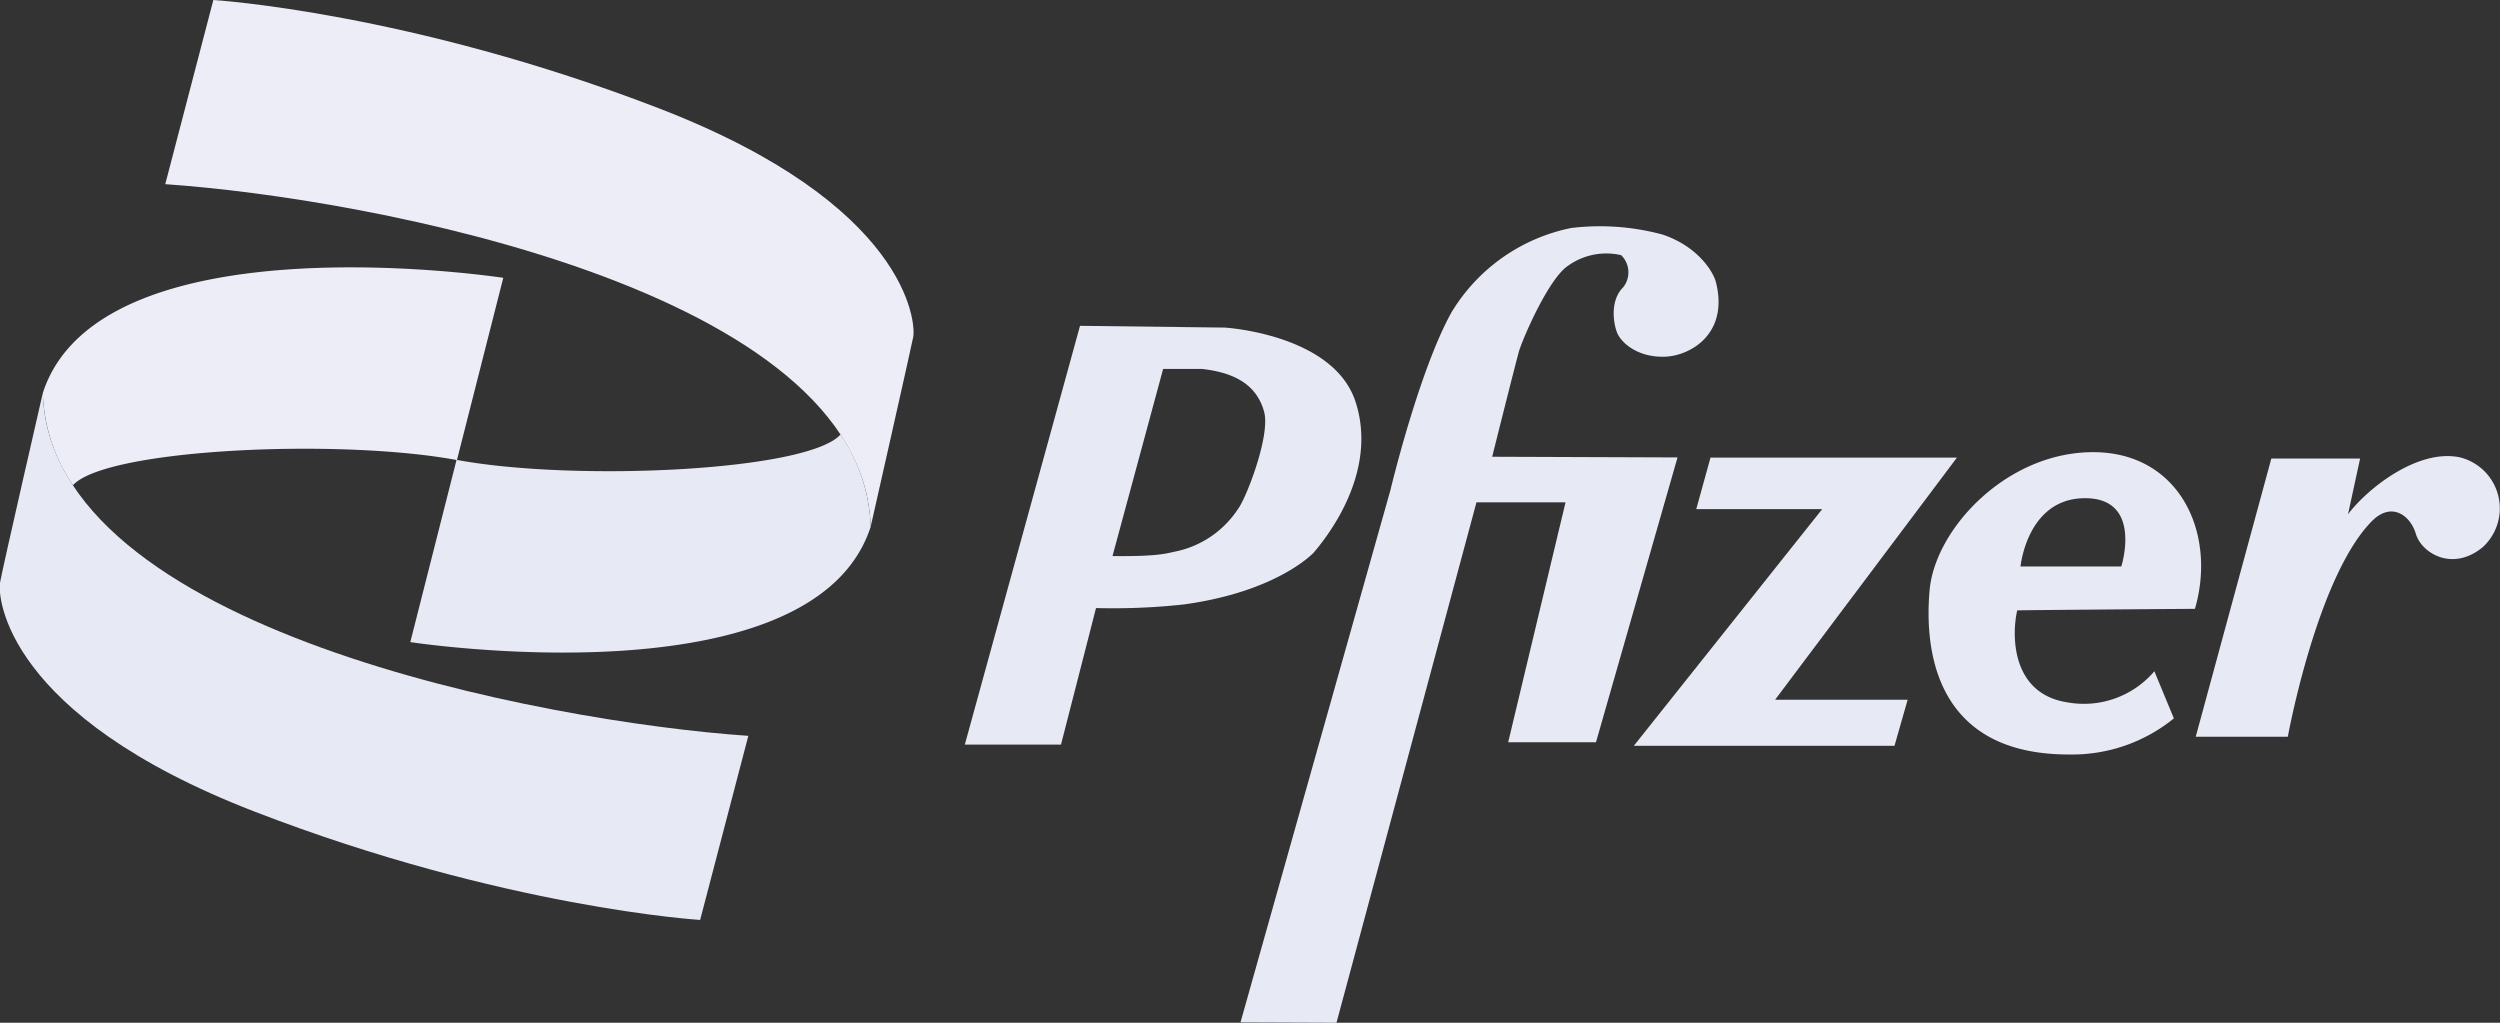
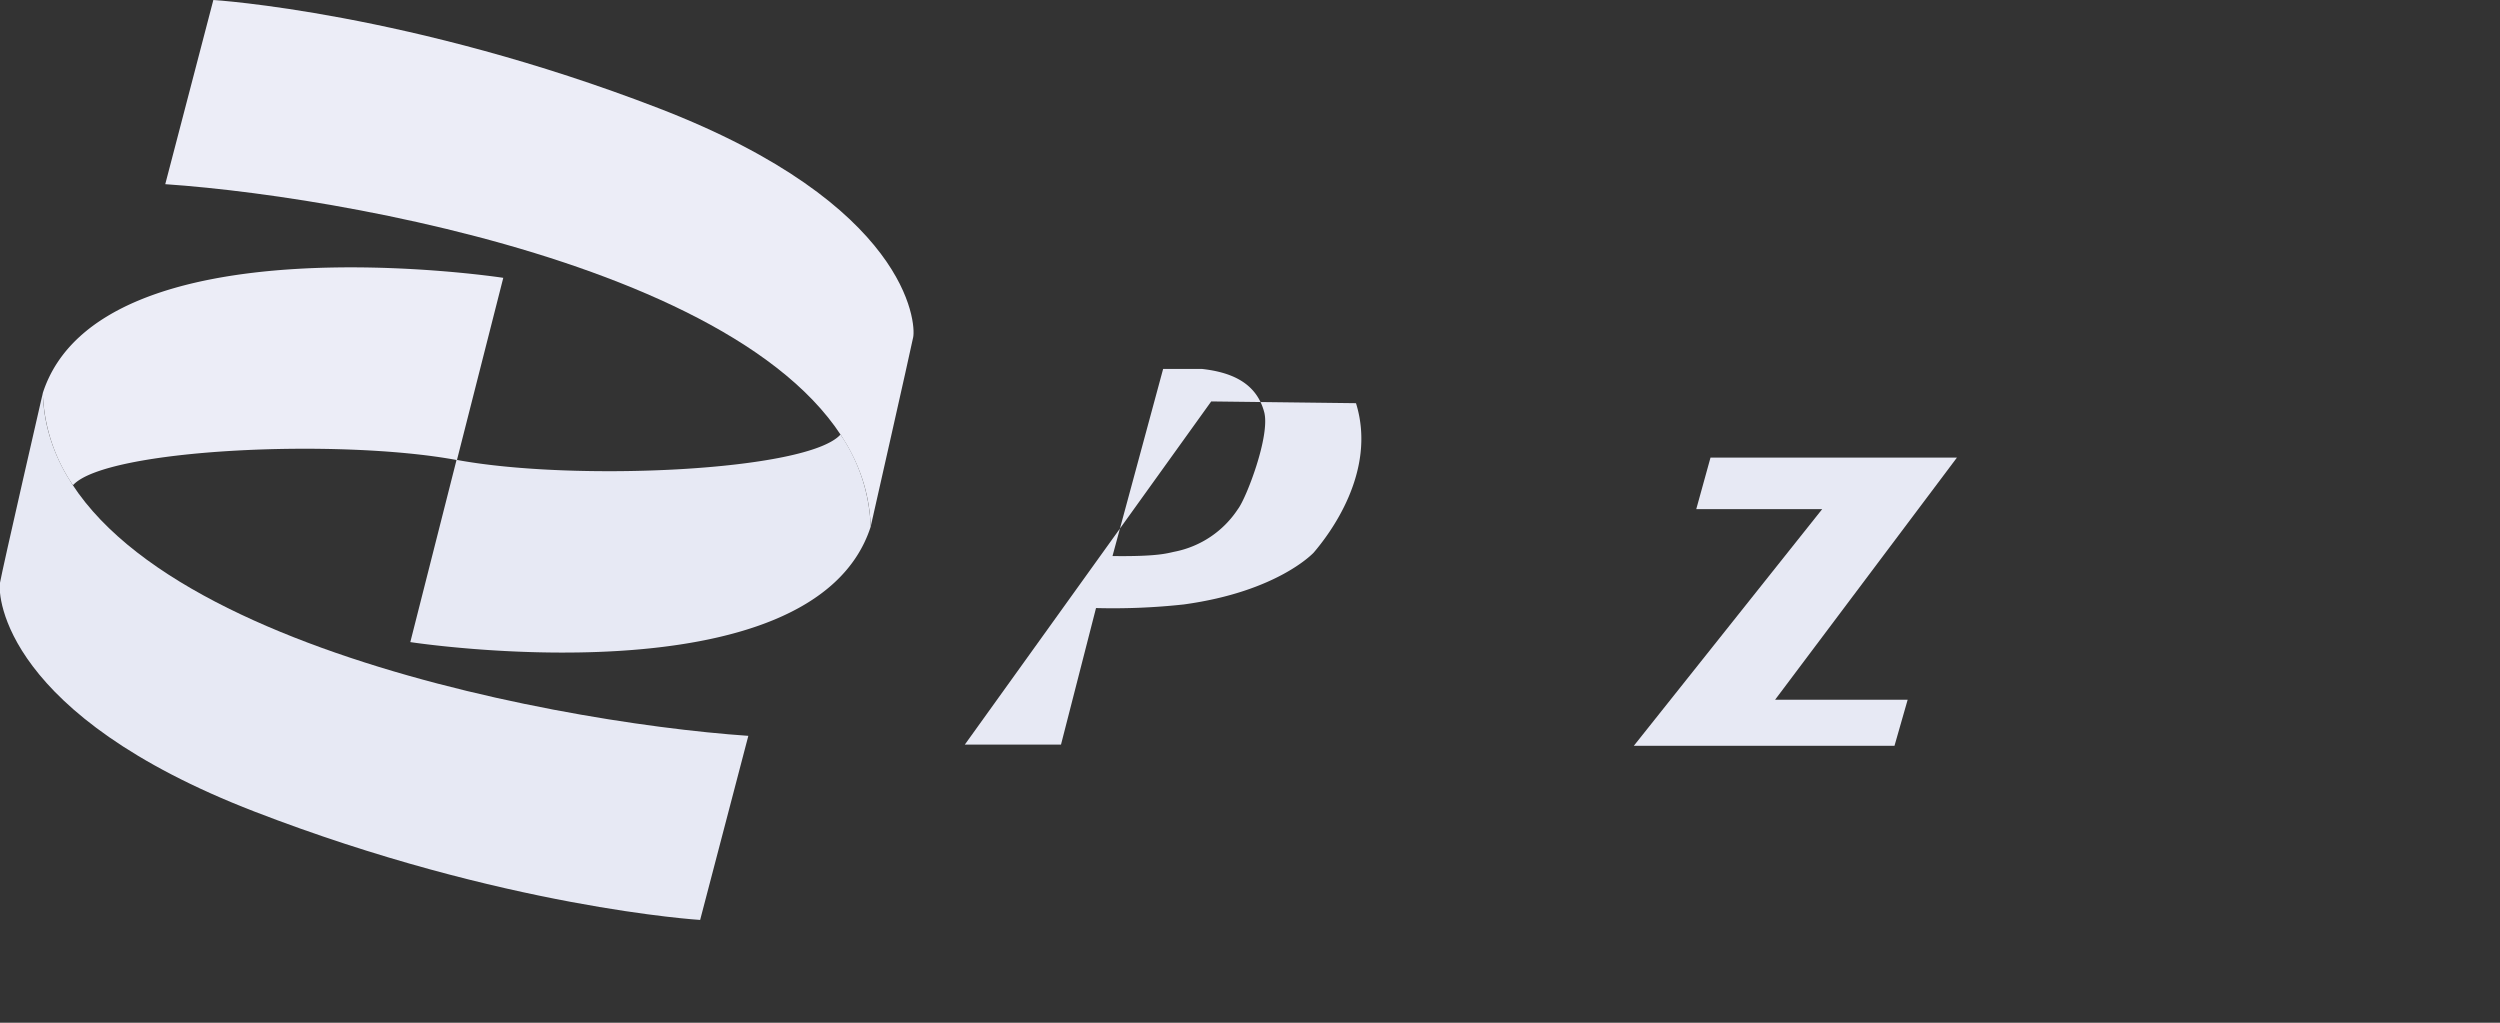
<svg xmlns="http://www.w3.org/2000/svg" viewBox="0 0 256.27 104.84">
  <rect x="0" y="0" width="256.27" height="104.84" fill="#333333" stroke="none" />
  <defs>
    <style>.cls-1{fill:#e7e9f4;}.cls-2{fill:#ecedf7;}</style>
  </defs>
  <g id="Capa_2" data-name="Capa 2">
    <g id="Pfizer">
-       <path class="cls-1" d="M127.16,104.8l15.37-54.56S145.45,38,148.8,32a18.64,18.64,0,0,1,12.27-8.63,24.63,24.63,0,0,1,9.34.67c3.63,1.21,5.22,3.82,5.49,4.9,1.32,5.25-2.57,7.49-5.14,7.62-2.85.14-4.59-1.43-5-2.47s-.7-3.34.63-4.64a2.47,2.47,0,0,0-.2-3.29,6.73,6.73,0,0,0-5.45,1.08c-1.91,1.25-4.45,7-5,8.66-.28.93-2.78,10.92-2.78,10.92l19,.07L163.6,76.09h-9l5.88-24.6h-9.13L137,104.84Z" />
-       <path class="cls-1" d="M139,41.33c-2.16-7.08-13.45-7.75-13.45-7.75l-14.84-.18L98.9,76.33h9.86l3.59-14a66.61,66.61,0,0,0,9-.37c9.66-1.32,13.32-5.32,13.32-5.32C136.19,54.86,141.2,48.41,139,41.33ZM126.9,52.18a10.1,10.1,0,0,1-6.48,4.37c-.75.15-1.64.51-6.38.45l5.19-19.18h4c3,.34,5.56,1.42,6.36,4.42C130.23,44.65,127.75,51.08,126.9,52.18Z" />
+       <path class="cls-1" d="M139,41.33l-14.84-.18L98.9,76.33h9.86l3.59-14a66.61,66.61,0,0,0,9-.37c9.66-1.32,13.32-5.32,13.32-5.32C136.19,54.86,141.2,48.41,139,41.33ZM126.9,52.18a10.1,10.1,0,0,1-6.48,4.37c-.75.15-1.64.51-6.38.45l5.19-19.18h4c3,.34,5.56,1.42,6.36,4.42C130.23,44.65,127.75,51.08,126.9,52.18Z" />
      <polygon class="cls-1" points="175.34 46.91 200.6 46.91 181.96 71.73 195.55 71.73 194.2 76.45 167.48 76.45 186.79 52.19 173.88 52.19 175.34 46.91" />
-       <path class="cls-1" d="M225,62.41c2.25-7.75-1.57-16.06-10.44-16.06S198.36,54.21,197.8,60.5s.67,16.84,14.26,16.84a16.53,16.53,0,0,0,10.78-3.7l-2-4.83A9.49,9.49,0,0,1,211.94,72c-5.83-.89-5.72-7-5.16-9.43C209.14,62.52,225,62.41,225,62.41ZM213.74,51.07c5.95,0,3.71,7,3.71,7H207.12S207.79,51.07,213.74,51.07Z" />
-       <path class="cls-1" d="M241.93,47h-9.1l-7.75,28.52h9.44s3-16.45,8.64-22.12c2-2,3.93-.57,4.49,1.34s3.71,3.93,6.85,1.35a5.39,5.39,0,0,0-2.35-9.21c-4.27-.9-9.44,3.15-11.46,5.84Z" />
      <path class="cls-2" d="M16.94,18.88,21.87,0S42,1.24,67.56,11.11s26.34,22,26.05,23.45S89.25,54,89.25,54C88.61,29.79,37.76,20.3,16.94,18.88Z" />
      <path class="cls-1" d="M46.8,47.14,42.06,65.82S83.36,72.17,89.25,54a17.84,17.84,0,0,0-3.09-9.46C82.81,48.31,58.85,49.38,46.8,47.14Z" />
      <path class="cls-1" d="M76.71,75.43,71.77,94.3S51.64,93.07,26.08,83.19-.25,61.19,0,59.74,4.39,40.28,4.39,40.28C5,64.51,55.89,74,76.71,75.43Z" />
      <path class="cls-2" d="M46.84,47.16l4.75-18.68s-41.31-6.34-47.2,11.8a17.81,17.81,0,0,0,3.09,9.46C10.84,46,34.79,44.92,46.84,47.16Z" />
    </g>
  </g>
</svg>